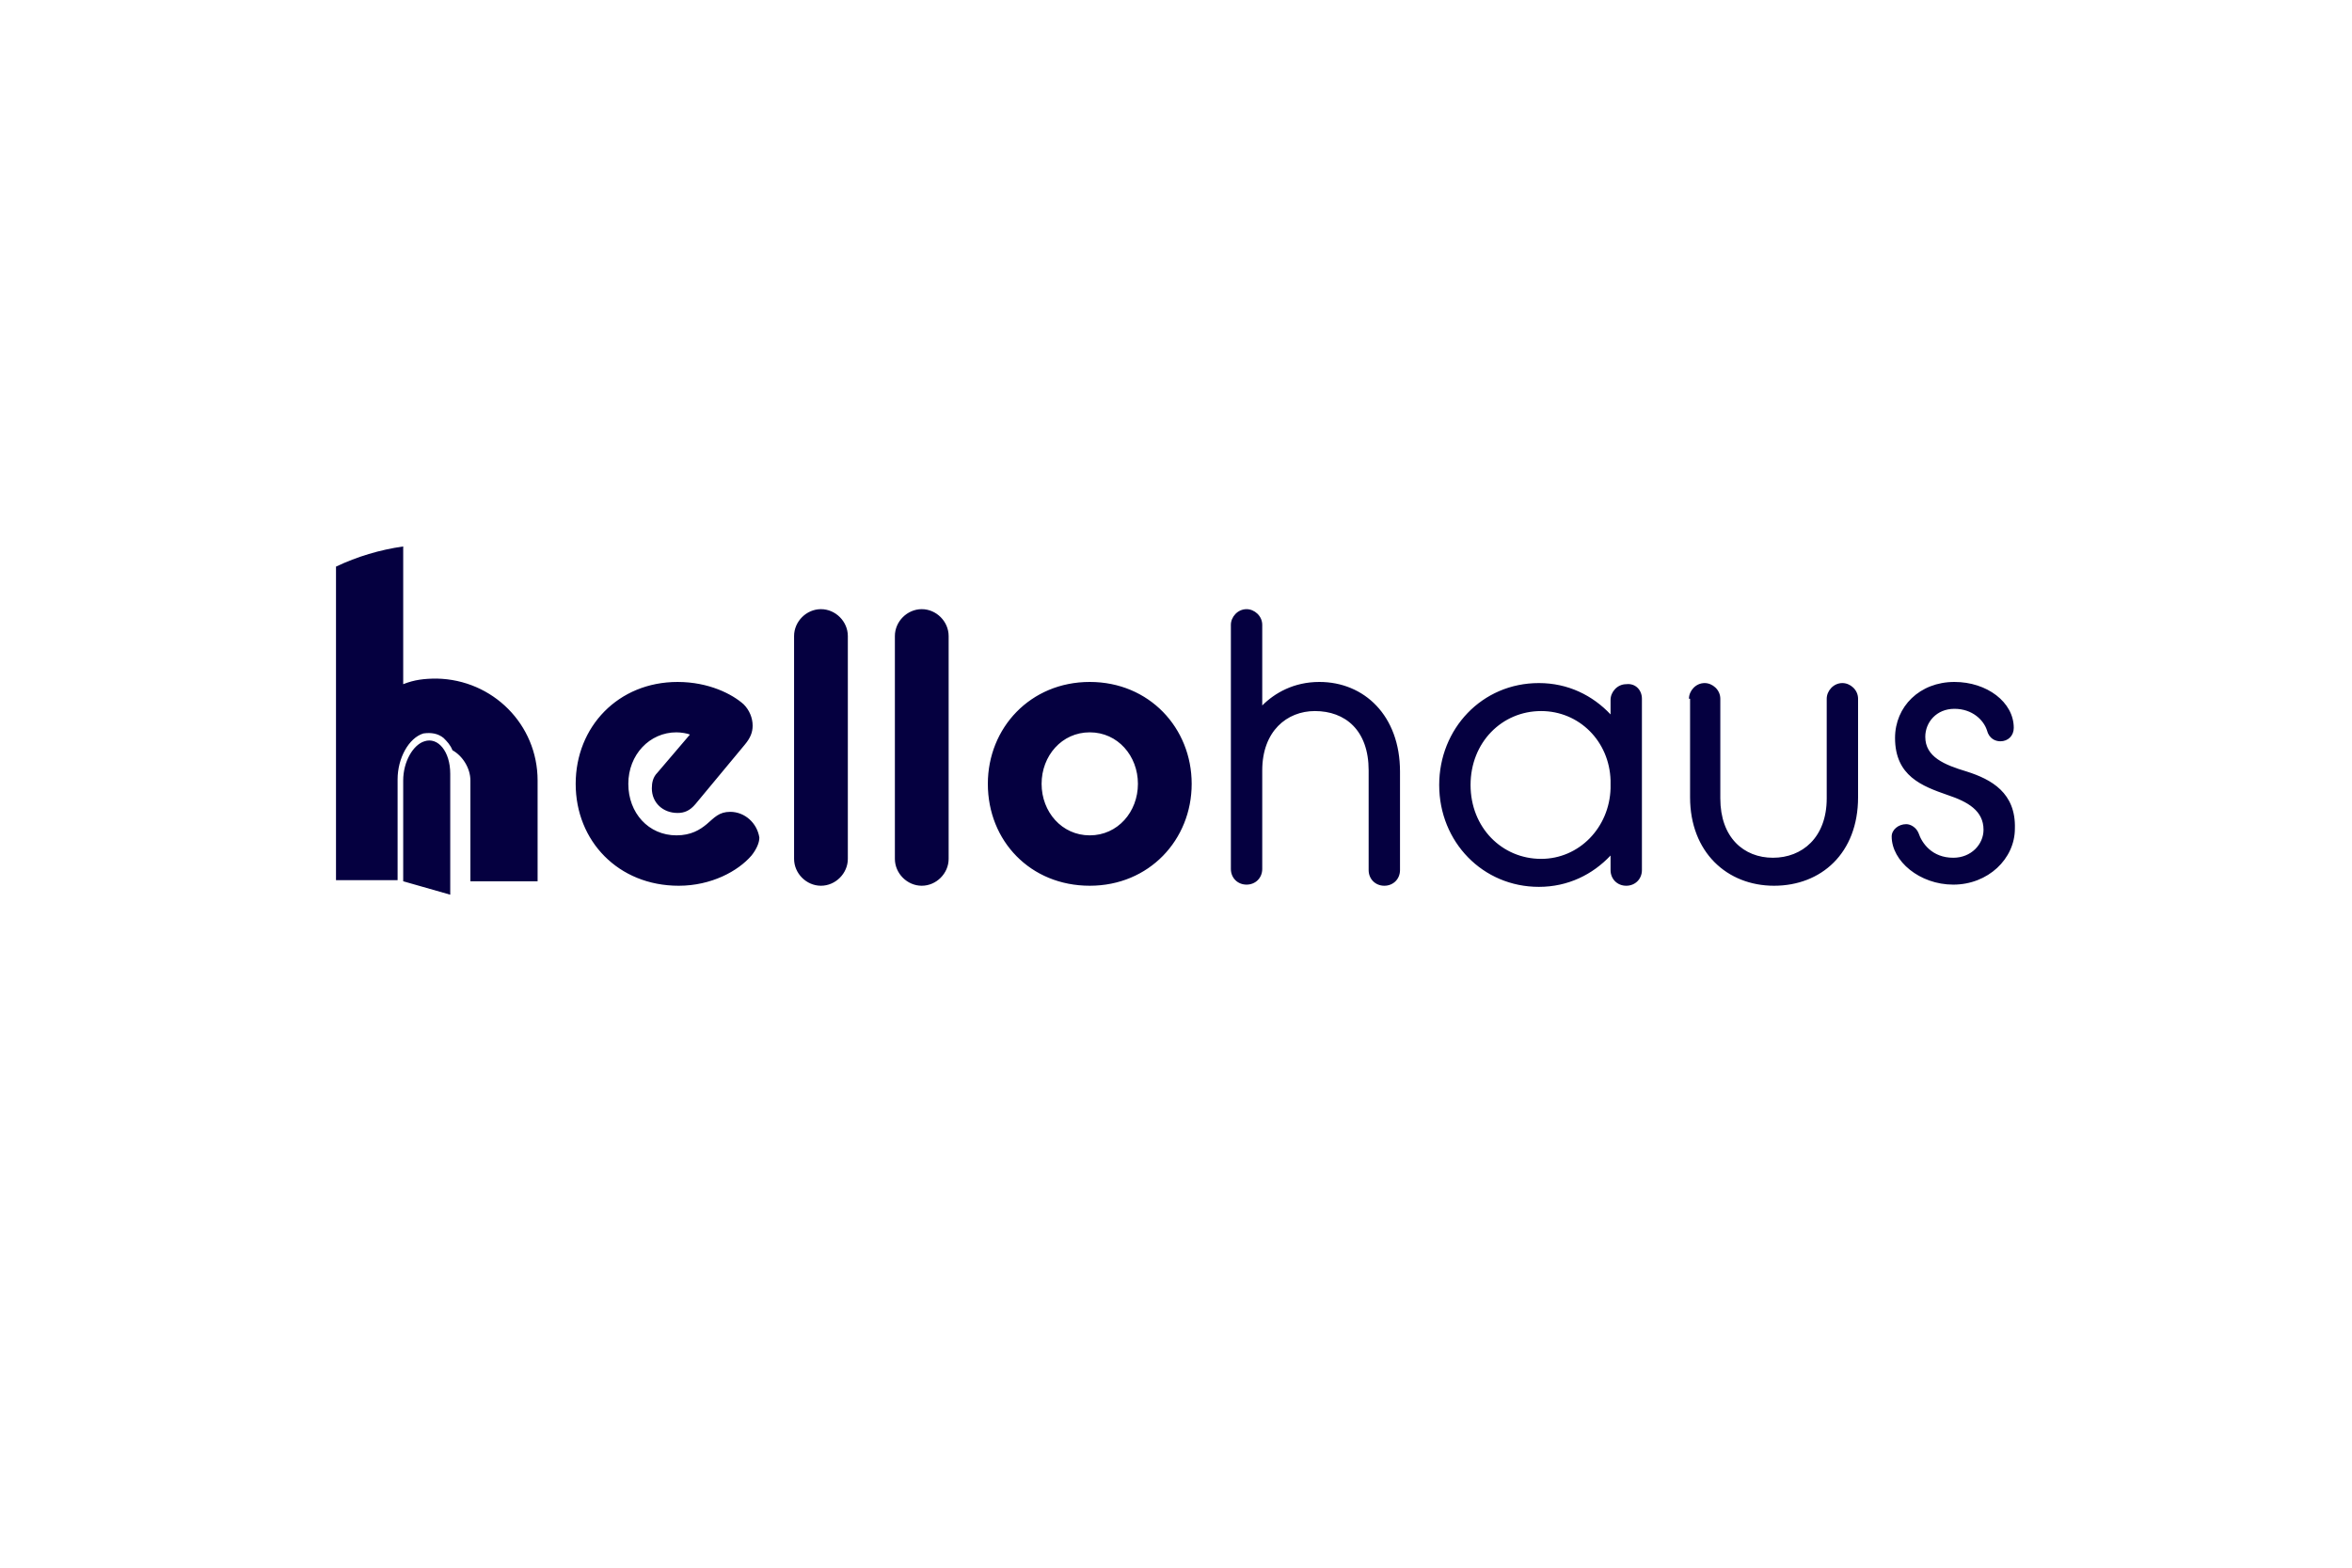
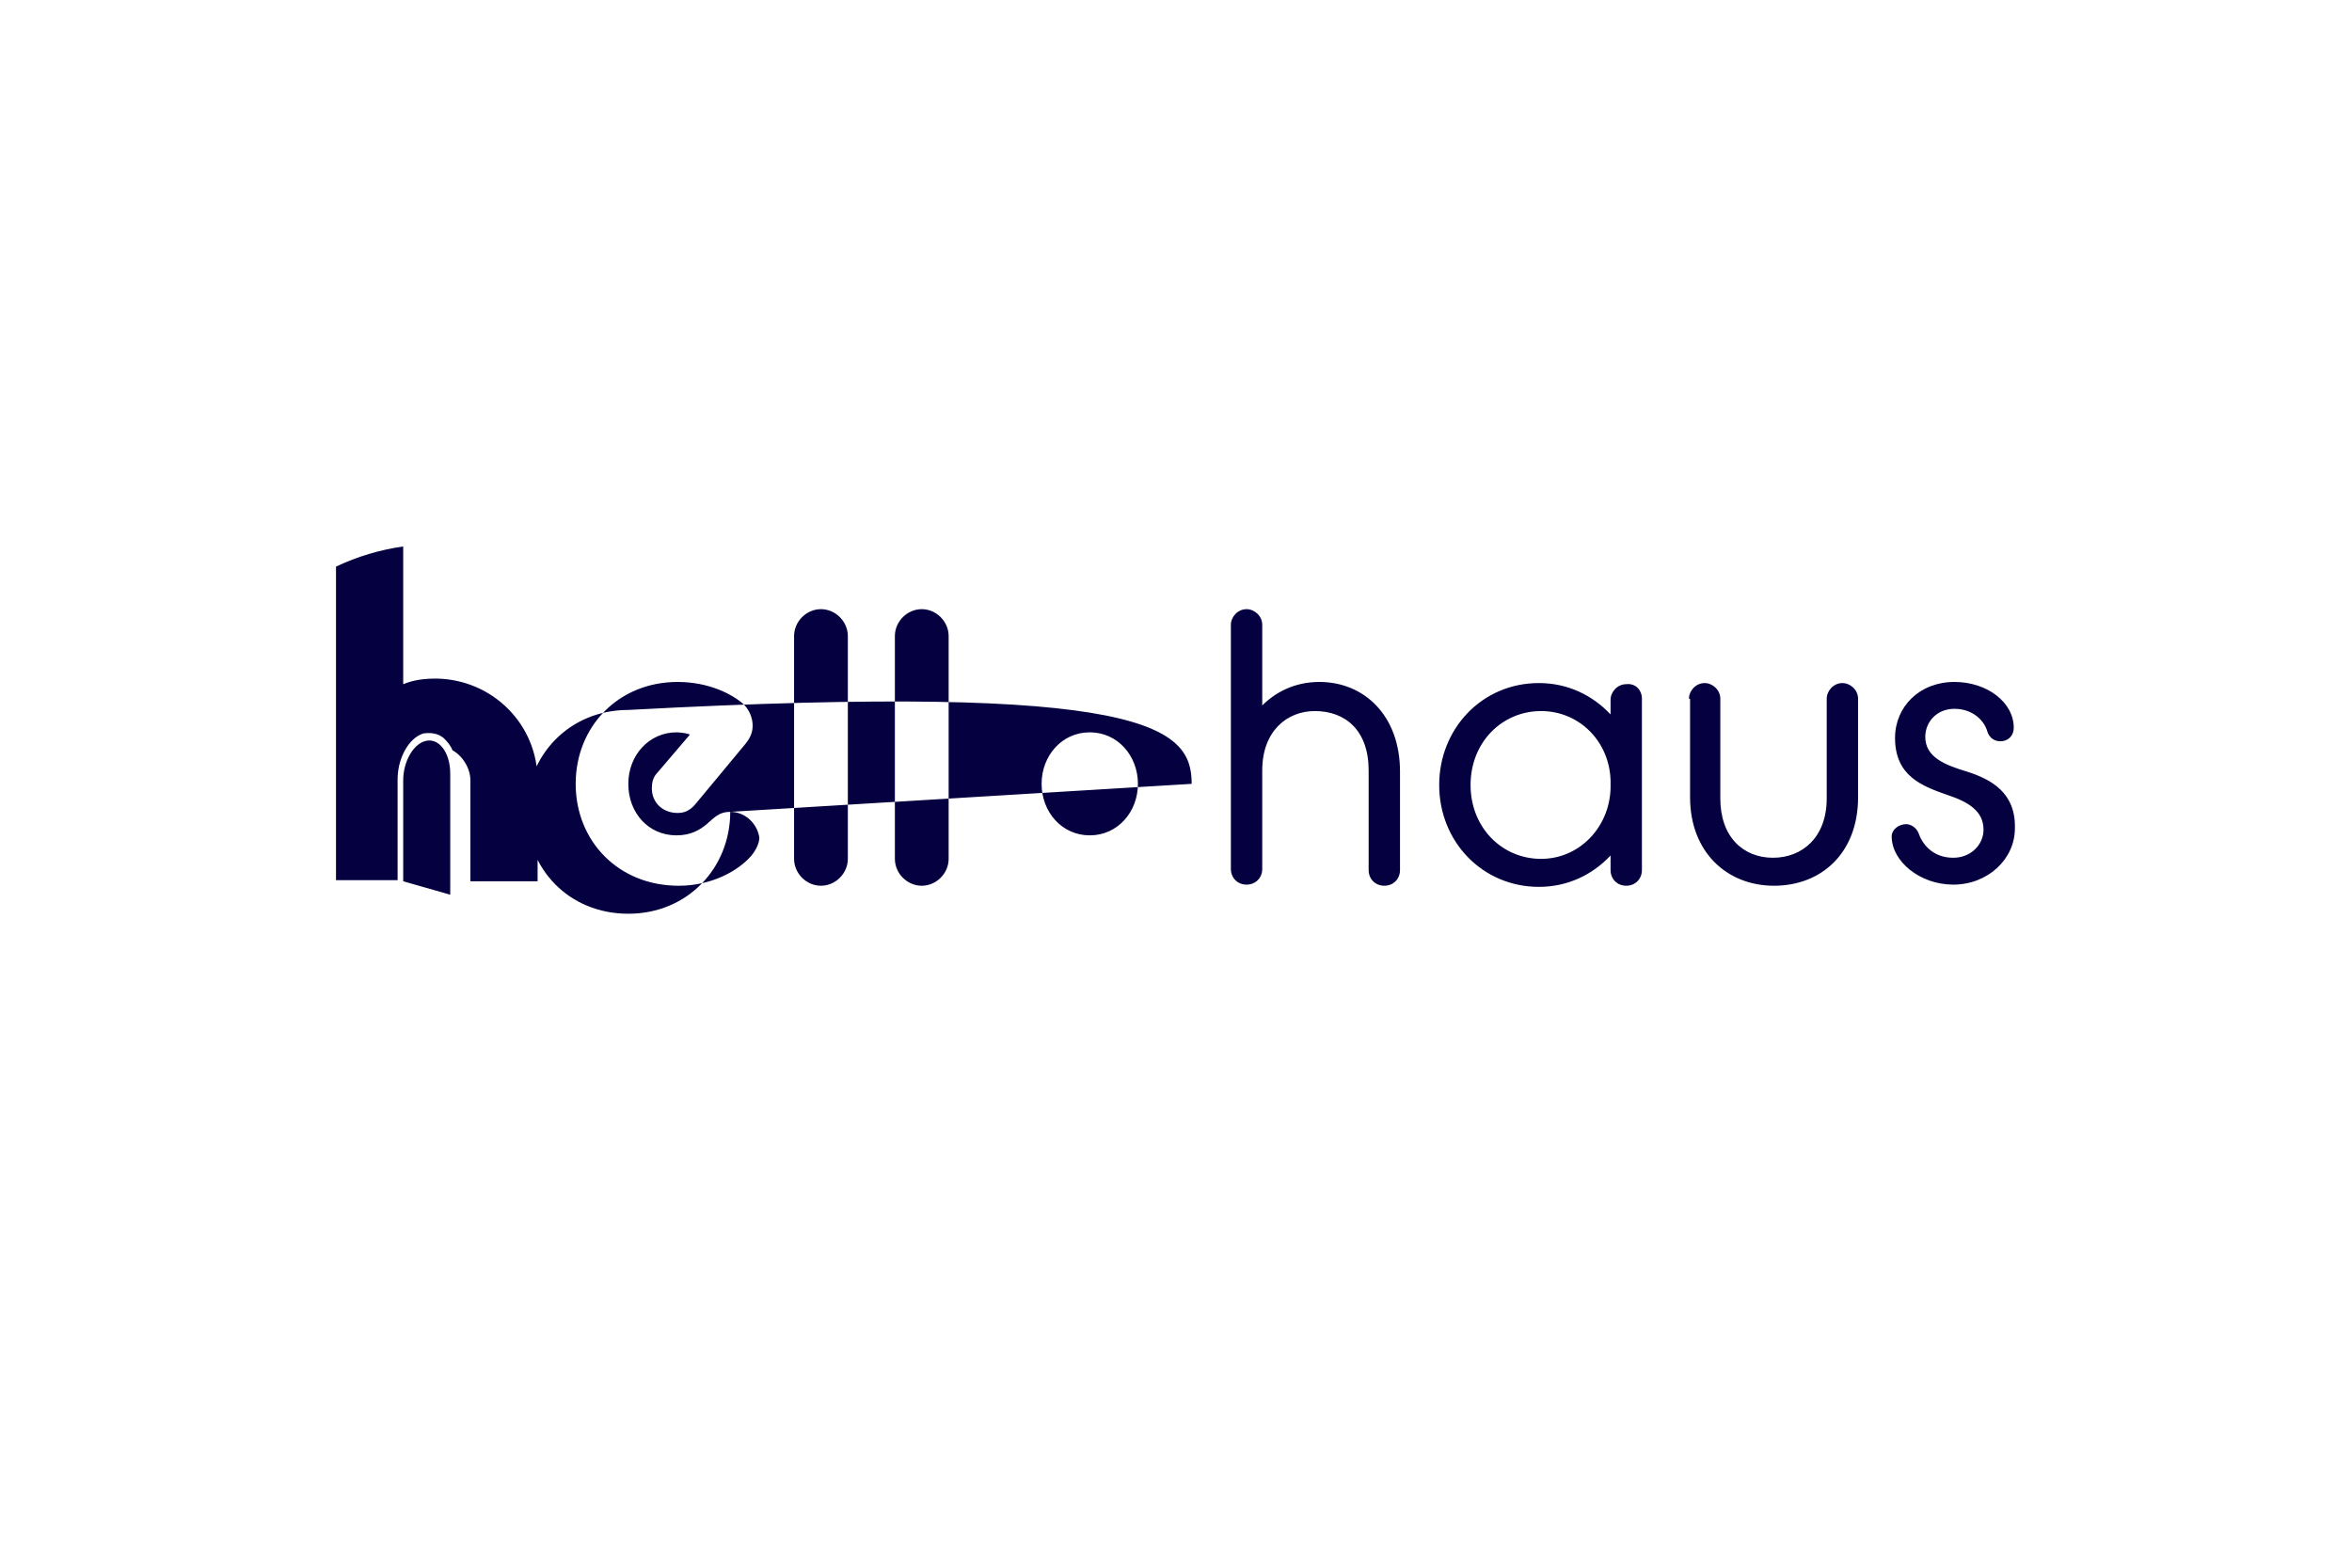
<svg xmlns="http://www.w3.org/2000/svg" version="1.2" id="Layer_1" x="0px" y="0px" viewBox="0 0 210 140" overflow="visible" xml:space="preserve">
-   <path fill="#050040" d="M48,69.7v9h-6v-9c0-1.1-0.7-2.2-1.6-2.7c-0.2-0.5-0.5-0.8-0.8-1.1c-0.5-0.4-1.1-0.5-1.8-0.4 c-1.3,0.4-2.3,2.2-2.3,4.1v9H30v-28c1.9-0.9,3.9-1.5,6-1.8v12.3c1-0.4,1.9-0.5,3-0.5C44,60.7,48,64.7,48,69.7z M37.9,66.2 C36.9,66.5,36,68,36,69.7v9l4.2,1.2V69.1C40.2,67.1,39.1,65.8,37.9,66.2z M146.6,62.4v15.3c0,0.8-0.6,1.4-1.4,1.4 c-0.8,0-1.4-0.6-1.4-1.4v-1.3c-1.6,1.7-3.8,2.8-6.4,2.8c-5,0-8.9-4-8.9-9.1c0-5,3.8-9.1,8.9-9.1c2.6,0,4.8,1.1,6.4,2.8v-1.3 c0-0.7,0.6-1.4,1.4-1.4C146,61,146.6,61.6,146.6,62.4z M143.8,69.7c-0.1-3.5-2.8-6.2-6.2-6.2c-3.5,0-6.3,2.8-6.3,6.6 s2.8,6.6,6.3,6.6c3.4,0,6.1-2.8,6.2-6.3V69.7z M164.5,61c-0.8,0-1.4,0.7-1.4,1.4v8.9c0,3.5-2.2,5.3-4.8,5.3c-2.6,0-4.7-1.8-4.7-5.3 v-8.9c0-0.8-0.7-1.4-1.4-1.4c-0.8,0-1.4,0.7-1.4,1.4h0.1v8.8c0,4.9,3.3,7.9,7.5,7.9c4.2,0,7.5-2.9,7.5-7.9v-8.8 C165.9,61.6,165.2,61,164.5,61z M175.6,68.9c-2-0.6-3.7-1.3-3.7-3.1c0-1.3,1-2.5,2.6-2.5c1.6,0,2.6,1,2.9,1.9c0.2,0.8,0.8,1,1.2,1 c0.7,0,1.2-0.5,1.2-1.2c0-2.3-2.4-4.1-5.3-4.1c-3.1,0-5.3,2.2-5.3,5c0,3.4,2.4,4.3,4.7,5.1c1.8,0.6,3.2,1.4,3.2,3.1 c0,1.3-1.1,2.5-2.7,2.5c-1.9,0-2.8-1.3-3.1-2.2c-0.2-0.5-0.7-0.8-1.1-0.8c-0.7,0-1.3,0.5-1.3,1.1c0,2.2,2.5,4.3,5.5,4.3 c3.1,0,5.5-2.3,5.5-5C180,70.8,177.8,69.6,175.6,68.9z M117.8,60.9c-2.3,0-4,1-5.1,2.1v-7.2c0-0.8-0.7-1.4-1.4-1.4 c-0.8,0-1.4,0.7-1.4,1.4v21.8c0,0.8,0.6,1.4,1.4,1.4s1.4-0.6,1.4-1.4v-8.8c0-3.5,2.2-5.3,4.7-5.3c2.7,0,4.8,1.7,4.8,5.3v8.9 c0,0.8,0.6,1.4,1.4,1.4s1.4-0.6,1.4-1.4v-8.8C125,63.9,121.8,60.9,117.8,60.9z M65.2,72.5c-1,0-1.4,0.5-2.1,1.1 c-0.6,0.5-1.4,1-2.7,1c-2.5,0-4.3-2-4.3-4.6s1.9-4.6,4.3-4.6c0.4,0,1,0.1,1.2,0.2l-2.9,3.4c-0.4,0.4-0.5,0.9-0.5,1.4 c0,1.3,1,2.2,2.3,2.2c0.6,0,1.1-0.2,1.6-0.8l4.4-5.3c0.5-0.6,0.7-1.1,0.7-1.7c0-0.7-0.3-1.4-0.8-1.9c-1-0.9-3.1-2-5.9-2 c-5.3,0-9.1,4-9.1,9.1c0,5.1,3.8,9.1,9.2,9.1c2.9,0,5.3-1.3,6.5-2.7c0.4-0.5,0.7-1.1,0.7-1.6C67.6,73.5,66.5,72.5,65.2,72.5z M106.4,70c0,5-3.8,9.1-9.1,9.1c-5.3,0-9.1-4-9.1-9.1c0-5,3.8-9.1,9.1-9.1C102.6,60.9,106.4,65,106.4,70z M101.6,70 c0-2.5-1.8-4.6-4.3-4.6c-2.5,0-4.3,2.1-4.3,4.6s1.8,4.6,4.3,4.6C99.8,74.6,101.6,72.5,101.6,70z M82.3,54.4c-1.3,0-2.4,1.1-2.4,2.4 v19.9c0,1.3,1.1,2.4,2.4,2.4c1.3,0,2.4-1.1,2.4-2.4V56.8C84.7,55.5,83.6,54.4,82.3,54.4z M73.3,54.4c-1.3,0-2.4,1.1-2.4,2.4v19.9 c0,1.3,1.1,2.4,2.4,2.4c1.3,0,2.4-1.1,2.4-2.4V56.8C75.7,55.5,74.6,54.4,73.3,54.4z" />
+   <path fill="#050040" d="M48,69.7v9h-6v-9c0-1.1-0.7-2.2-1.6-2.7c-0.2-0.5-0.5-0.8-0.8-1.1c-0.5-0.4-1.1-0.5-1.8-0.4 c-1.3,0.4-2.3,2.2-2.3,4.1v9H30v-28c1.9-0.9,3.9-1.5,6-1.8v12.3c1-0.4,1.9-0.5,3-0.5C44,60.7,48,64.7,48,69.7z M37.9,66.2 C36.9,66.5,36,68,36,69.7v9l4.2,1.2V69.1C40.2,67.1,39.1,65.8,37.9,66.2z M146.6,62.4v15.3c0,0.8-0.6,1.4-1.4,1.4 c-0.8,0-1.4-0.6-1.4-1.4v-1.3c-1.6,1.7-3.8,2.8-6.4,2.8c-5,0-8.9-4-8.9-9.1c0-5,3.8-9.1,8.9-9.1c2.6,0,4.8,1.1,6.4,2.8v-1.3 c0-0.7,0.6-1.4,1.4-1.4C146,61,146.6,61.6,146.6,62.4z M143.8,69.7c-0.1-3.5-2.8-6.2-6.2-6.2c-3.5,0-6.3,2.8-6.3,6.6 s2.8,6.6,6.3,6.6c3.4,0,6.1-2.8,6.2-6.3V69.7z M164.5,61c-0.8,0-1.4,0.7-1.4,1.4v8.9c0,3.5-2.2,5.3-4.8,5.3c-2.6,0-4.7-1.8-4.7-5.3 v-8.9c0-0.8-0.7-1.4-1.4-1.4c-0.8,0-1.4,0.7-1.4,1.4h0.1v8.8c0,4.9,3.3,7.9,7.5,7.9c4.2,0,7.5-2.9,7.5-7.9v-8.8 C165.9,61.6,165.2,61,164.5,61z M175.6,68.9c-2-0.6-3.7-1.3-3.7-3.1c0-1.3,1-2.5,2.6-2.5c1.6,0,2.6,1,2.9,1.9c0.2,0.8,0.8,1,1.2,1 c0.7,0,1.2-0.5,1.2-1.2c0-2.3-2.4-4.1-5.3-4.1c-3.1,0-5.3,2.2-5.3,5c0,3.4,2.4,4.3,4.7,5.1c1.8,0.6,3.2,1.4,3.2,3.1 c0,1.3-1.1,2.5-2.7,2.5c-1.9,0-2.8-1.3-3.1-2.2c-0.2-0.5-0.7-0.8-1.1-0.8c-0.7,0-1.3,0.5-1.3,1.1c0,2.2,2.5,4.3,5.5,4.3 c3.1,0,5.5-2.3,5.5-5C180,70.8,177.8,69.6,175.6,68.9z M117.8,60.9c-2.3,0-4,1-5.1,2.1v-7.2c0-0.8-0.7-1.4-1.4-1.4 c-0.8,0-1.4,0.7-1.4,1.4v21.8c0,0.8,0.6,1.4,1.4,1.4s1.4-0.6,1.4-1.4v-8.8c0-3.5,2.2-5.3,4.7-5.3c2.7,0,4.8,1.7,4.8,5.3v8.9 c0,0.8,0.6,1.4,1.4,1.4s1.4-0.6,1.4-1.4v-8.8C125,63.9,121.8,60.9,117.8,60.9z M65.2,72.5c-1,0-1.4,0.5-2.1,1.1 c-0.6,0.5-1.4,1-2.7,1c-2.5,0-4.3-2-4.3-4.6s1.9-4.6,4.3-4.6c0.4,0,1,0.1,1.2,0.2l-2.9,3.4c-0.4,0.4-0.5,0.9-0.5,1.4 c0,1.3,1,2.2,2.3,2.2c0.6,0,1.1-0.2,1.6-0.8l4.4-5.3c0.5-0.6,0.7-1.1,0.7-1.7c0-0.7-0.3-1.4-0.8-1.9c-1-0.9-3.1-2-5.9-2 c-5.3,0-9.1,4-9.1,9.1c0,5.1,3.8,9.1,9.2,9.1c2.9,0,5.3-1.3,6.5-2.7c0.4-0.5,0.7-1.1,0.7-1.6C67.6,73.5,66.5,72.5,65.2,72.5z c0,5-3.8,9.1-9.1,9.1c-5.3,0-9.1-4-9.1-9.1c0-5,3.8-9.1,9.1-9.1C102.6,60.9,106.4,65,106.4,70z M101.6,70 c0-2.5-1.8-4.6-4.3-4.6c-2.5,0-4.3,2.1-4.3,4.6s1.8,4.6,4.3,4.6C99.8,74.6,101.6,72.5,101.6,70z M82.3,54.4c-1.3,0-2.4,1.1-2.4,2.4 v19.9c0,1.3,1.1,2.4,2.4,2.4c1.3,0,2.4-1.1,2.4-2.4V56.8C84.7,55.5,83.6,54.4,82.3,54.4z M73.3,54.4c-1.3,0-2.4,1.1-2.4,2.4v19.9 c0,1.3,1.1,2.4,2.4,2.4c1.3,0,2.4-1.1,2.4-2.4V56.8C75.7,55.5,74.6,54.4,73.3,54.4z" />
</svg>